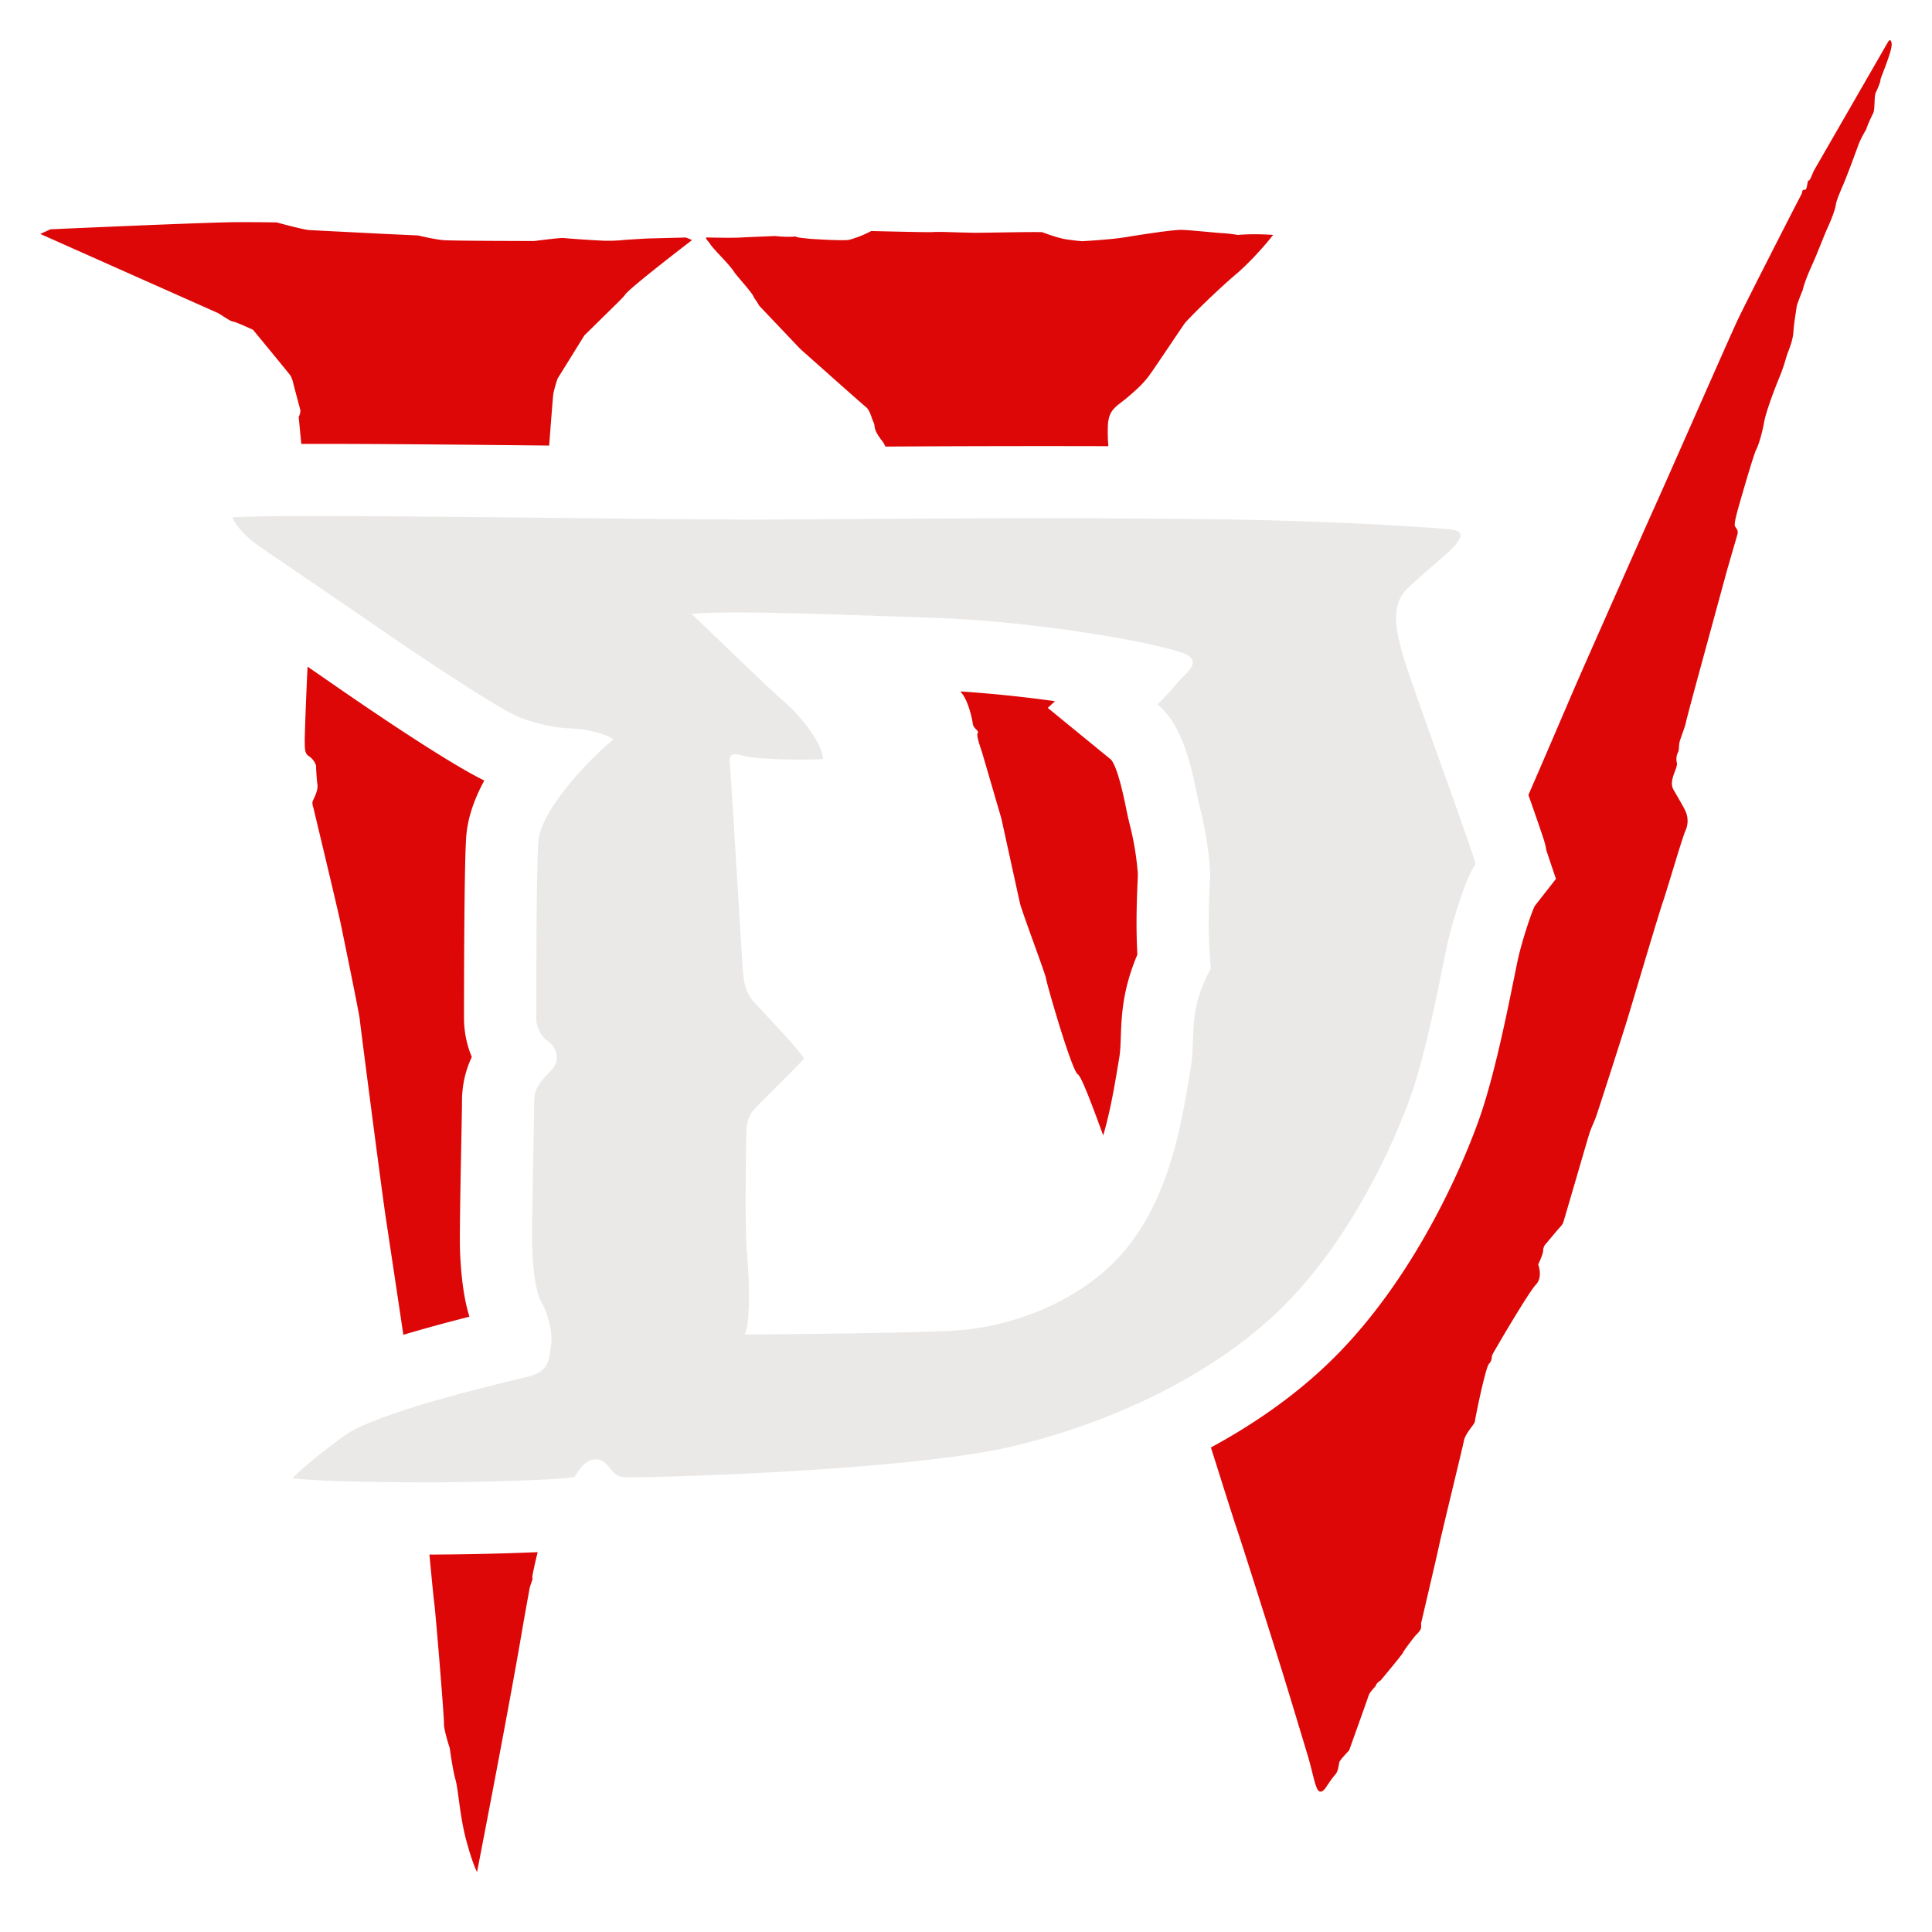
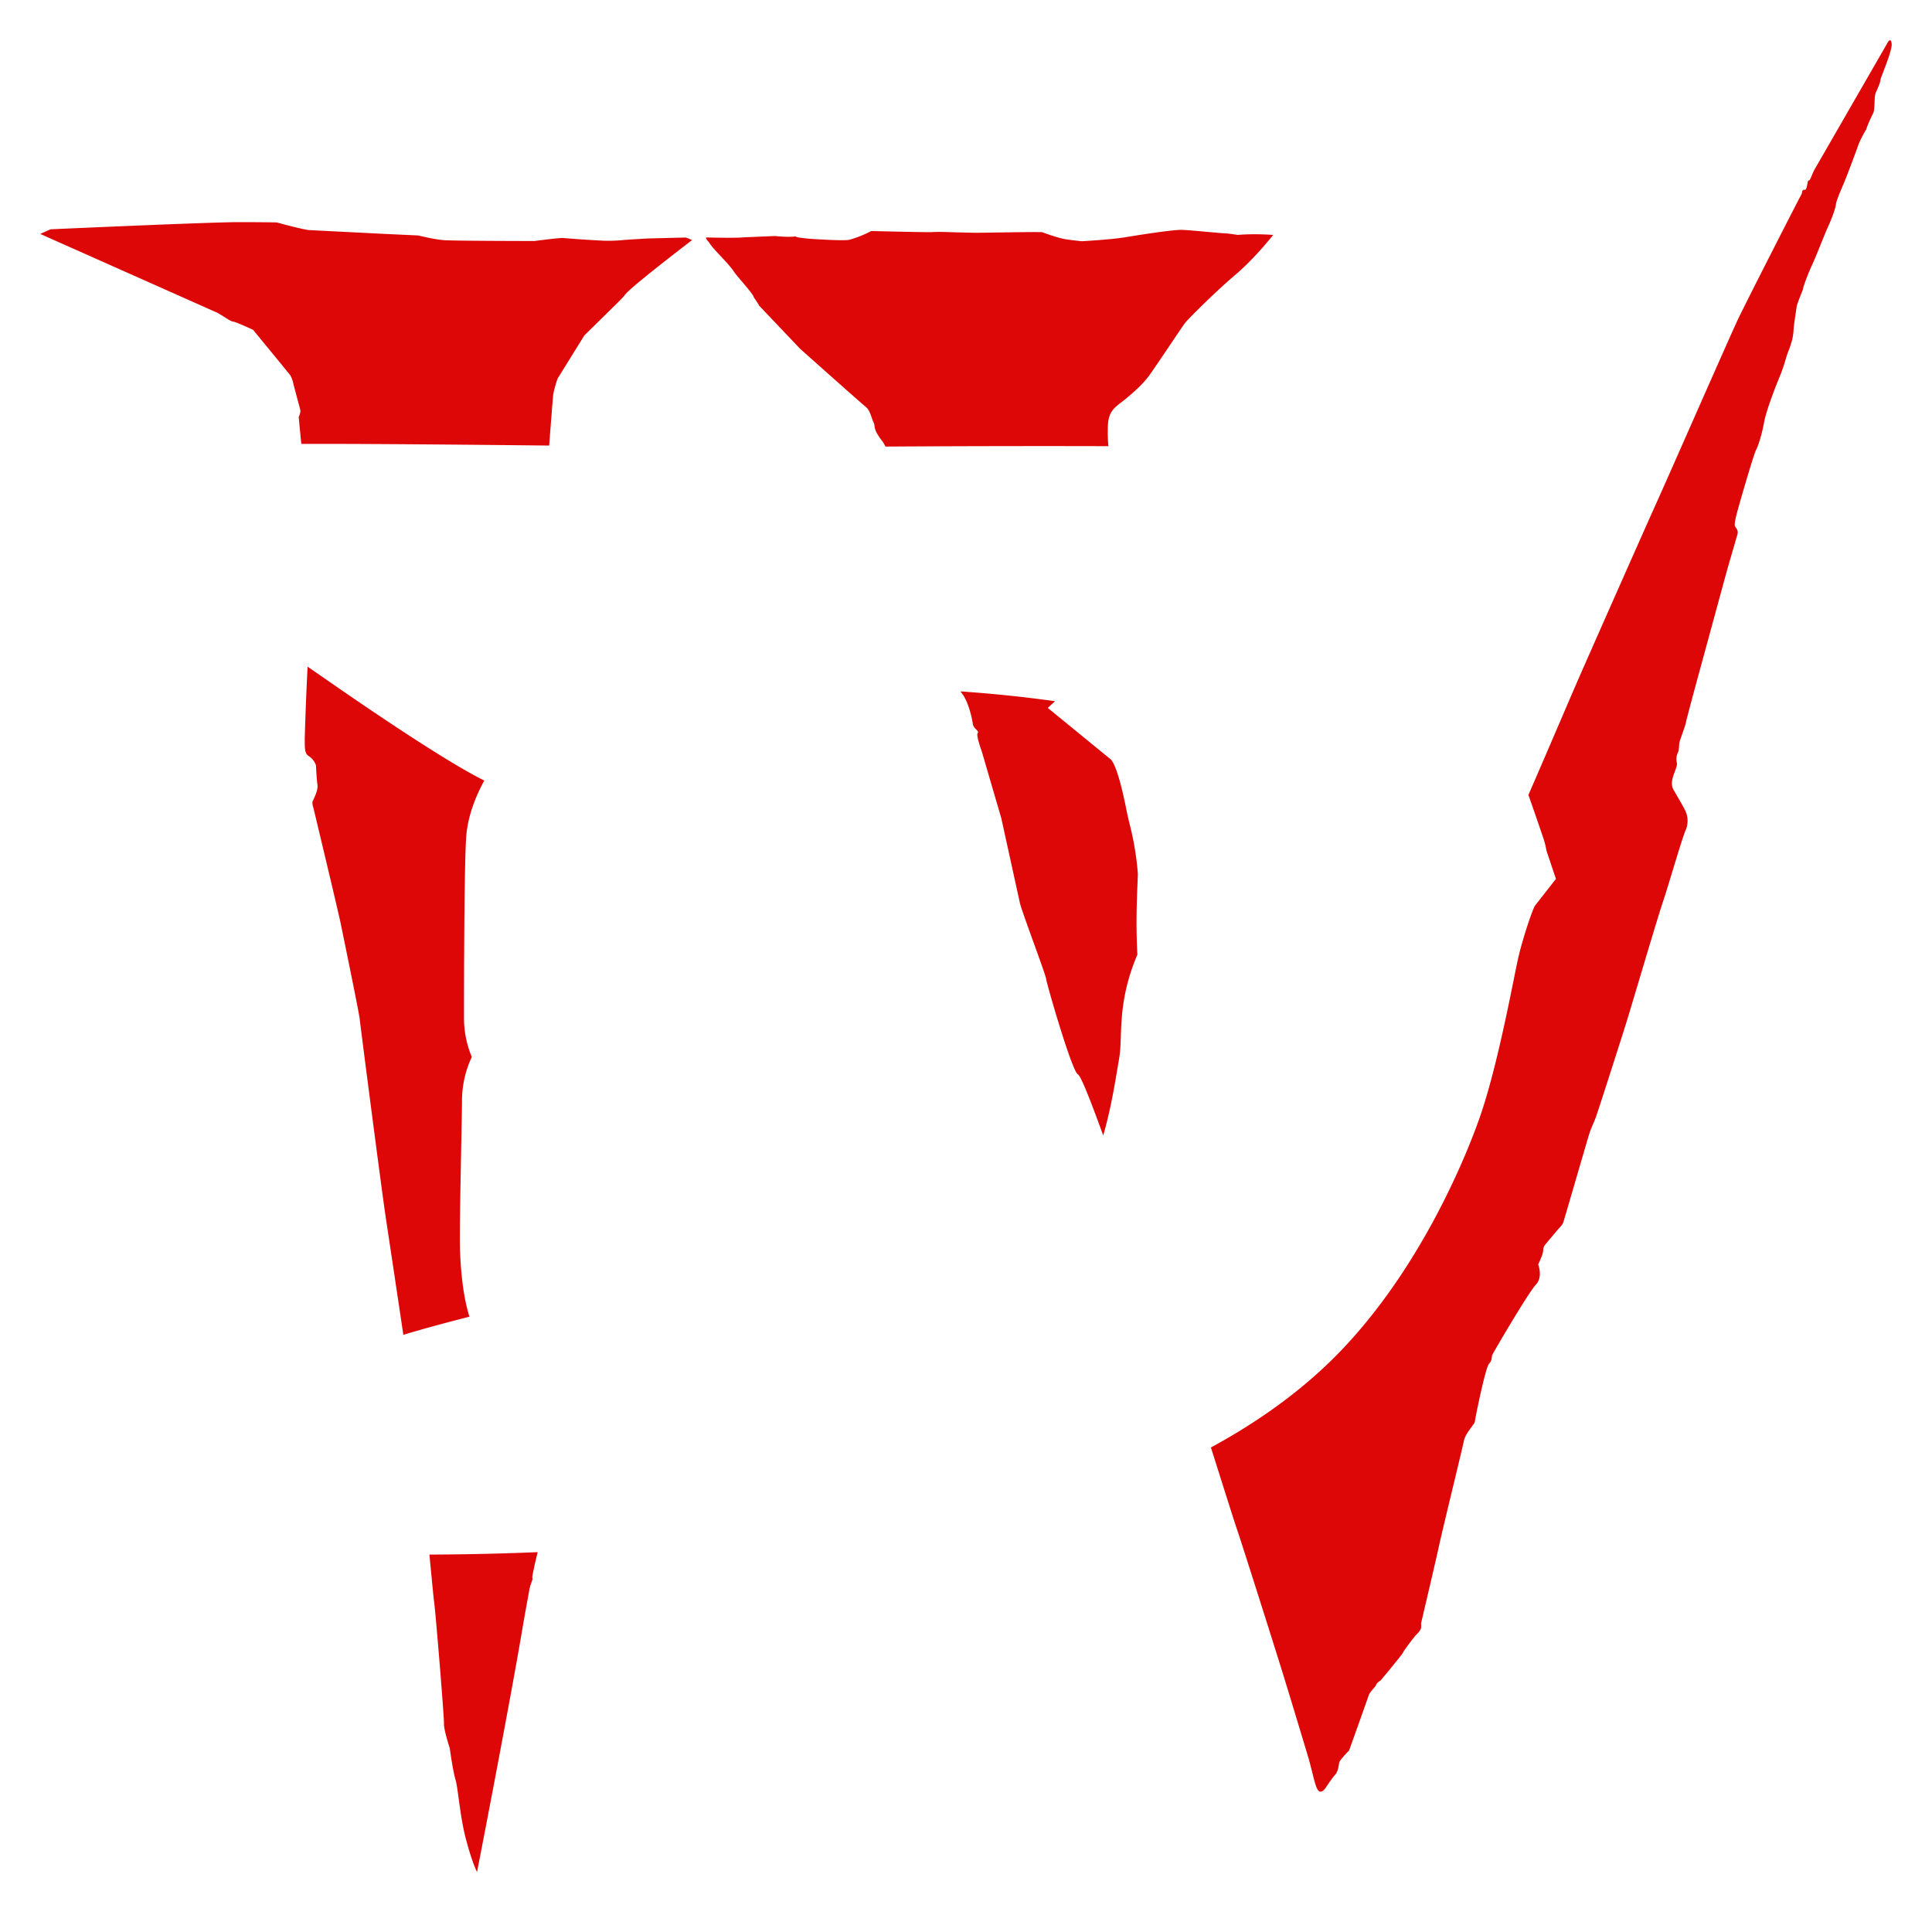
<svg xmlns="http://www.w3.org/2000/svg" width="48" height="48" fill="none">
  <path fill="#DD0707" fill-rule="evenodd" d="M5.79 7.99c.058 0 .497.204.497.204s.86 1.045.918 1.122c.058.076.089.242.089.242l.165.619c.02.069-.038.183-.038.183s.042.442.065.668h.388c1.593 0 3.742.02 5.77.042.05-.658.095-1.239.104-1.29a3.19 3.19 0 0 1 .105-.374l.665-1.072.803-.79s.177-.173.204-.216c.102-.166 1.669-1.363 1.669-1.363s-.137-.064-.166-.064l-.94.024s-.566.032-.614.04a3.878 3.878 0 0 1-.482.015A28.96 28.96 0 0 1 14 5.914c-.076-.012-.722.074-.722.074s-2.034-.002-2.265-.022c-.231-.02-.623-.116-.623-.116l-.822-.038-1.892-.096c-.163-.015-.802-.19-.802-.19s-.348-.007-.956-.007c-.714 0-4.663.178-4.663.178L1 5.812l4.408 1.962c.135.076.325.216.383.216ZM12.031 19.392c-.957-.471-2.934-1.821-3.803-2.424a127.09 127.09 0 0 0-.586-.404 81.562 81.562 0 0 0-.071 1.788c.003.26-.006.372.111.44a.45.45 0 0 1 .168.222s.015.344.037.482c.02.137-.087.34-.115.4-.028.062.013.169.013.169s.605 2.522.68 2.882c.074.36.46 2.233.473 2.378.013.145.558 4.353.65 4.95.047.314.247 1.64.433 2.888.477-.143 1.02-.292 1.642-.45-.11-.351-.201-.852-.233-1.61-.014-.342.004-1.329.03-2.685.01-.499.018-.91.018-1.051 0-.447.105-.813.244-1.106a2.509 2.509 0 0 1-.194-.96c0-.868.004-3.76.054-4.5.033-.48.206-.96.45-1.409ZM13.358 38.563a70.613 70.613 0 0 1-2.689.06c.058.614.105 1.095.116 1.17.033.213.252 2.876.245 3.028-.007.153.144.612.144.612s.072.539.143.784c.071.244.106.913.268 1.51.161.596.267.783.267.783s.757-3.884 1.1-5.887c.105-.619.193-1.083.2-1.127.023-.141.093-.256.076-.287-.017-.03.047-.273.048-.296 0-.01.039-.17.082-.35ZM18.238 6.755c.079.119.495.564.491.636.07.09.134.205.134.205l1.016 1.07s1.529 1.363 1.634 1.446c.105.083.14.281.191.382.052.101-.035.146.219.47.024.03.05.078.076.131a621.52 621.52 0 0 1 5.539-.01 3.72 3.72 0 0 1-.014-.479c.011-.444.206-.493.5-.743.293-.25.393-.36.51-.51.116-.15.831-1.228.904-1.324.073-.096.79-.816 1.325-1.262.497-.446.867-.93.867-.93-.51-.038-.88 0-.88 0s-.222-.038-.362-.043c-.14-.006-.803-.076-1.023-.083-.22-.006-1.036.122-1.407.183-.37.061-1.077.099-1.077.099s-.21-.018-.41-.05c-.2-.031-.58-.175-.58-.175-.273-.01-1.462.018-1.702.015-.239-.004-.742-.02-.742-.02s-.214-.004-.294.004c-.08.008-1.507-.027-1.507-.027a2.74 2.74 0 0 1-.543.217c-.137.034-.996-.024-1.002-.026-.005-.002-.293-.026-.319-.047-.009-.007-.016-.01-.027-.009-.2.024-.487-.011-.504-.011l-.742.031c-.27.024-.864.005-.948.005-.057-.007.021.088.057.123.092.167.467.497.62.732ZM23.862 17.178c.029.04.066.083.104.152.092.167.173.445.204.656.017.122.167.17.12.228-.045.058.102.454.102.454l.486 1.665.46 2.097c.04.193.647 1.795.652 1.888.006.092.638 2.295.79 2.375.084.043.364.788.629 1.517.177-.607.282-1.23.37-1.761l.027-.159c.027-.163.033-.323.04-.526.018-.508.04-1.172.412-2.048-.042-.757-.01-1.458.006-1.83l.006-.17a7.113 7.113 0 0 0-.188-1.176 8.769 8.769 0 0 1-.107-.473c-.056-.272-.203-.986-.37-1.193l-1.573-1.286.179-.167a33.245 33.245 0 0 0-2.349-.243ZM46.998 1.082c-.026-.164-.095-.032-.095-.032L45.07 4.232c-.069.143-.095.257-.14.255-.029-.002-.026.232-.09.229-.086-.004-.05.055-.089.123-.069.12-1.38 2.689-1.583 3.118-.202.43-1.772 4.006-2.033 4.58-.26.575-1.692 3.81-1.958 4.42-.2.46-.804 1.877-1.204 2.793.137.389.266.761.376 1.09.032.097.056.194.072.294l.236.702-.53.677c-.102.225-.3.83-.402 1.264-.025.109-.063.297-.111.535-.182.9-.488 2.407-.848 3.444-.22.635-1.442 3.92-3.825 6.173-.887.838-1.88 1.504-2.856 2.033.288.911.574 1.82.652 2.046.16.474.845 2.642 1.053 3.306.209.664.726 2.387.726 2.387.139.505.178.812.291.812.07 0 .13-.097.13-.097s.157-.241.237-.326c.08-.086.085-.253.102-.31.018-.06.243-.292.243-.292s.448-1.25.483-1.359c.035-.108.17-.213.187-.267.017-.055.113-.113.113-.113s.543-.648.556-.691c.013-.043.278-.392.321-.435.044-.042.117-.12.126-.174.009-.055 0-.113 0-.113s.365-1.549.448-1.933c.082-.384.578-2.407.617-2.605.039-.198.27-.413.274-.483.004-.07.262-1.337.349-1.43.087-.093.06-.167.082-.221.022-.054.9-1.556 1.083-1.746.183-.19.058-.503.058-.503s.123-.254.123-.34a.26.26 0 0 1 .043-.143l.287-.342c.091-.108.144-.147.17-.221.026-.073.556-1.902.63-2.147.074-.244.125-.304.199-.521.074-.217.622-1.92.748-2.328.126-.407.773-2.6.9-2.97.125-.368.456-1.516.556-1.76a.587.587 0 0 0 0-.498c-.039-.085-.158-.29-.293-.522-.134-.233.11-.53.083-.67a.382.382 0 0 1 .03-.268c.027-.05.018-.163.035-.244.018-.082.14-.39.158-.487.017-.097.331-1.249.331-1.249l.693-2.542.257-.887c.034-.122-.062-.168-.066-.221-.005-.068.017-.176.072-.379.044-.162.39-1.368.458-1.5.07-.132.157-.448.2-.693.044-.245.243-.78.376-1.102.133-.323.162-.489.21-.614.114-.293.133-.4.145-.573.011-.173.07-.51.076-.573.006-.062.153-.42.153-.42.012-.086.116-.37.235-.628.119-.259.295-.727.382-.916.087-.189.191-.456.206-.58.015-.124.174-.46.255-.668.081-.207.234-.616.298-.795.064-.179.2-.4.2-.4.026-.095.12-.297.172-.4.052-.104.017-.413.068-.519.073-.155.118-.281.114-.315-.004-.034.304-.735.277-.898Z" clip-rule="evenodd" />
-   <path fill="#EBE9E8" fill-rule="evenodd" d="M17.183 15.255c.42.389 1.896 1.836 2.275 2.155.38.319.978 1.037.988 1.446-.409.04-1.646.01-1.936-.07-.289-.08-.398-.08-.379.16.06.748.3 4.899.33 5.228.03.33.11.539.26.709.149.17 1.096 1.147 1.256 1.416-.23.26-.988.998-1.117 1.137-.13.14-.31.24-.32.739-.01.499-.03 2.464.01 2.843.04.38.13 1.816-.05 2.136.819 0 3.789-.029 5.102-.089 1.49-.067 3.077-.692 4.097-1.727 1.357-1.377 1.66-3.466 1.876-4.75.15-.887-.09-1.416.509-2.534-.1-.957-.03-1.955-.02-2.284.01-.33-.11-1.178-.25-1.697-.14-.518-.289-1.945-1.057-2.573.3-.28.499-.56.678-.729.18-.17.372-.412-.08-.559-1.137-.369-4.11-.798-6.066-.858-1.63-.05-5.118-.21-6.106-.1Zm1.457-2.345c1.699 0 7.448-.078 12.122 0 2.079.035 3.985.14 5.158.23.445.033.42.15.27.359-.15.21-.789.698-1.227 1.127-.44.429-.27 1.068-.1 1.676.167.6 1.221 3.423 1.786 5.108.007.023-.008.058 0 .08-.22.28-.549 1.367-.669 1.876-.12.509-.489 2.594-.908 3.801-.419 1.207-1.546 3.742-3.362 5.457-1.816 1.717-4.4 2.804-6.565 3.313-2.165.509-7.183.738-9.468.768-.27.004-.34-.03-.43-.12-.089-.09-.229-.339-.448-.329-.22.01-.34.15-.529.44-.429.08-2.294.12-3.093.13-.798.009-3.153 0-3.92-.1.229-.21.498-.47 1.286-1.048.788-.58 3.712-1.267 4.58-1.477.555-.134.519-.479.569-.788.05-.31-.09-.808-.24-1.058-.15-.249-.21-.848-.23-1.327-.02-.479.05-3.242.05-3.661 0-.42.26-.579.46-.818.2-.24.08-.559-.14-.699-.132-.083-.27-.309-.27-.549 0-.239 0-3.641.05-4.38.05-.738 1.118-1.925 1.866-2.553-.21-.14-.668-.26-1.038-.27-.369-.01-.788-.09-1.277-.27-.489-.179-2.594-1.586-3.671-2.334-1.078-.748-2.734-1.856-2.953-2.025-.22-.17-.5-.48-.52-.619 1.607-.09 10.407.06 12.861.06Z" clip-rule="evenodd" />
</svg>